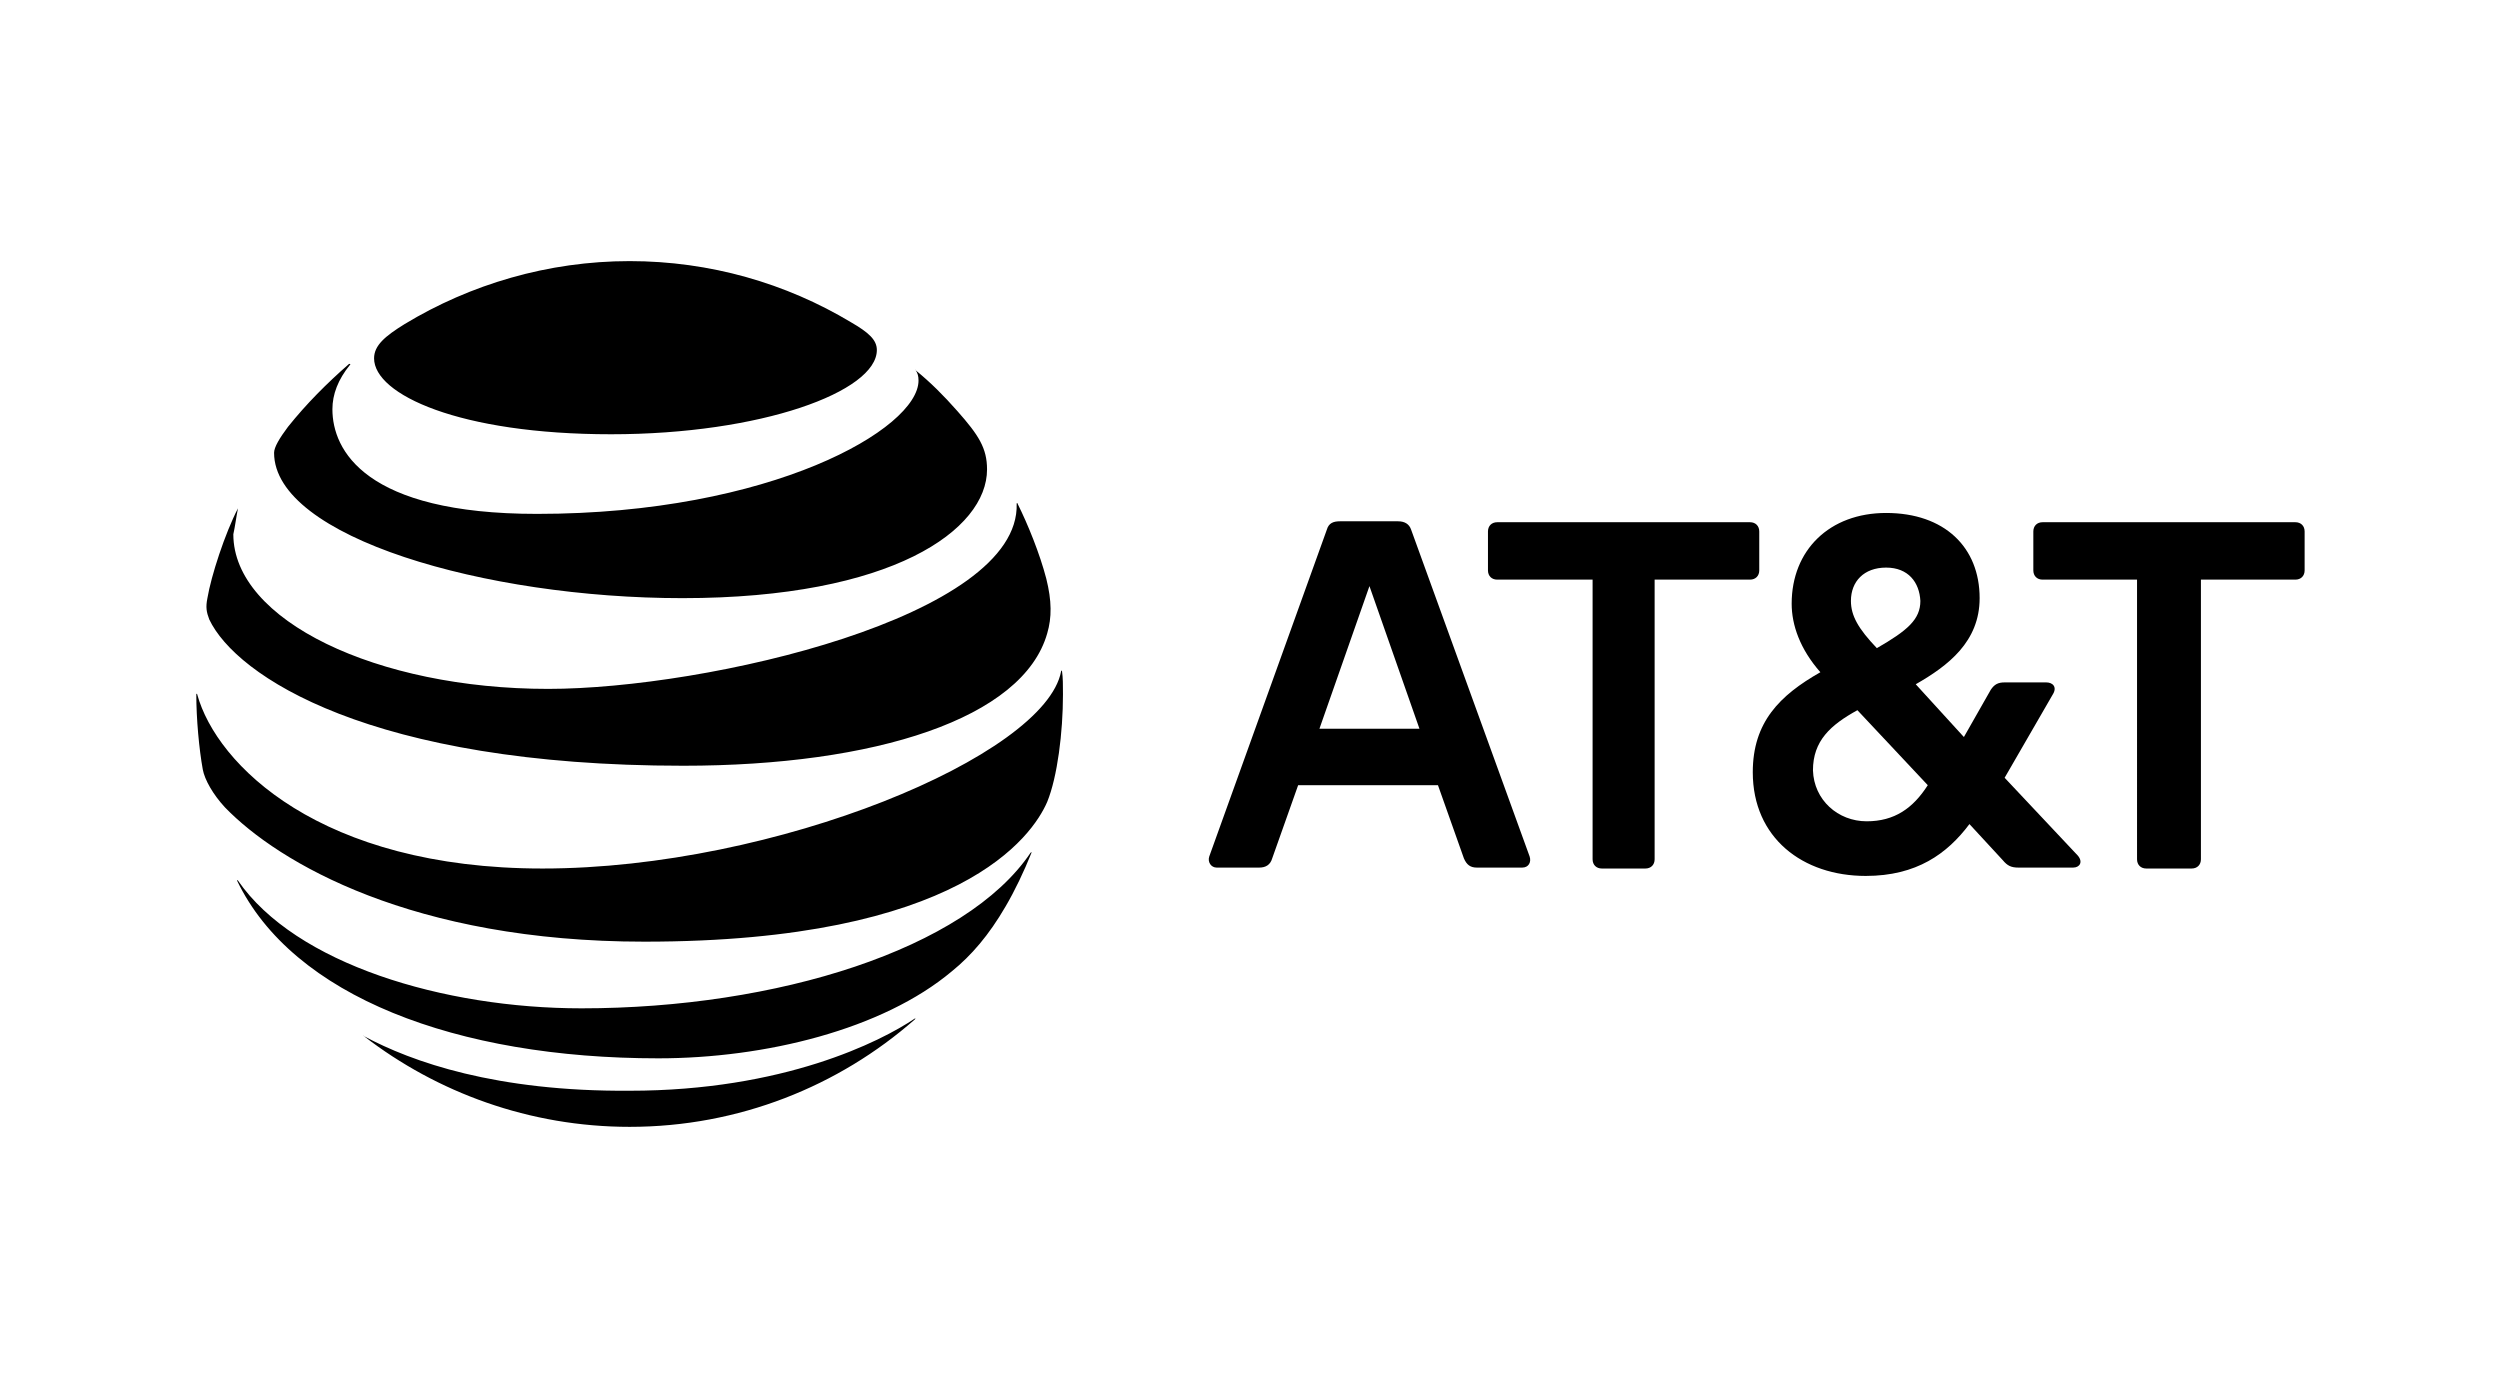
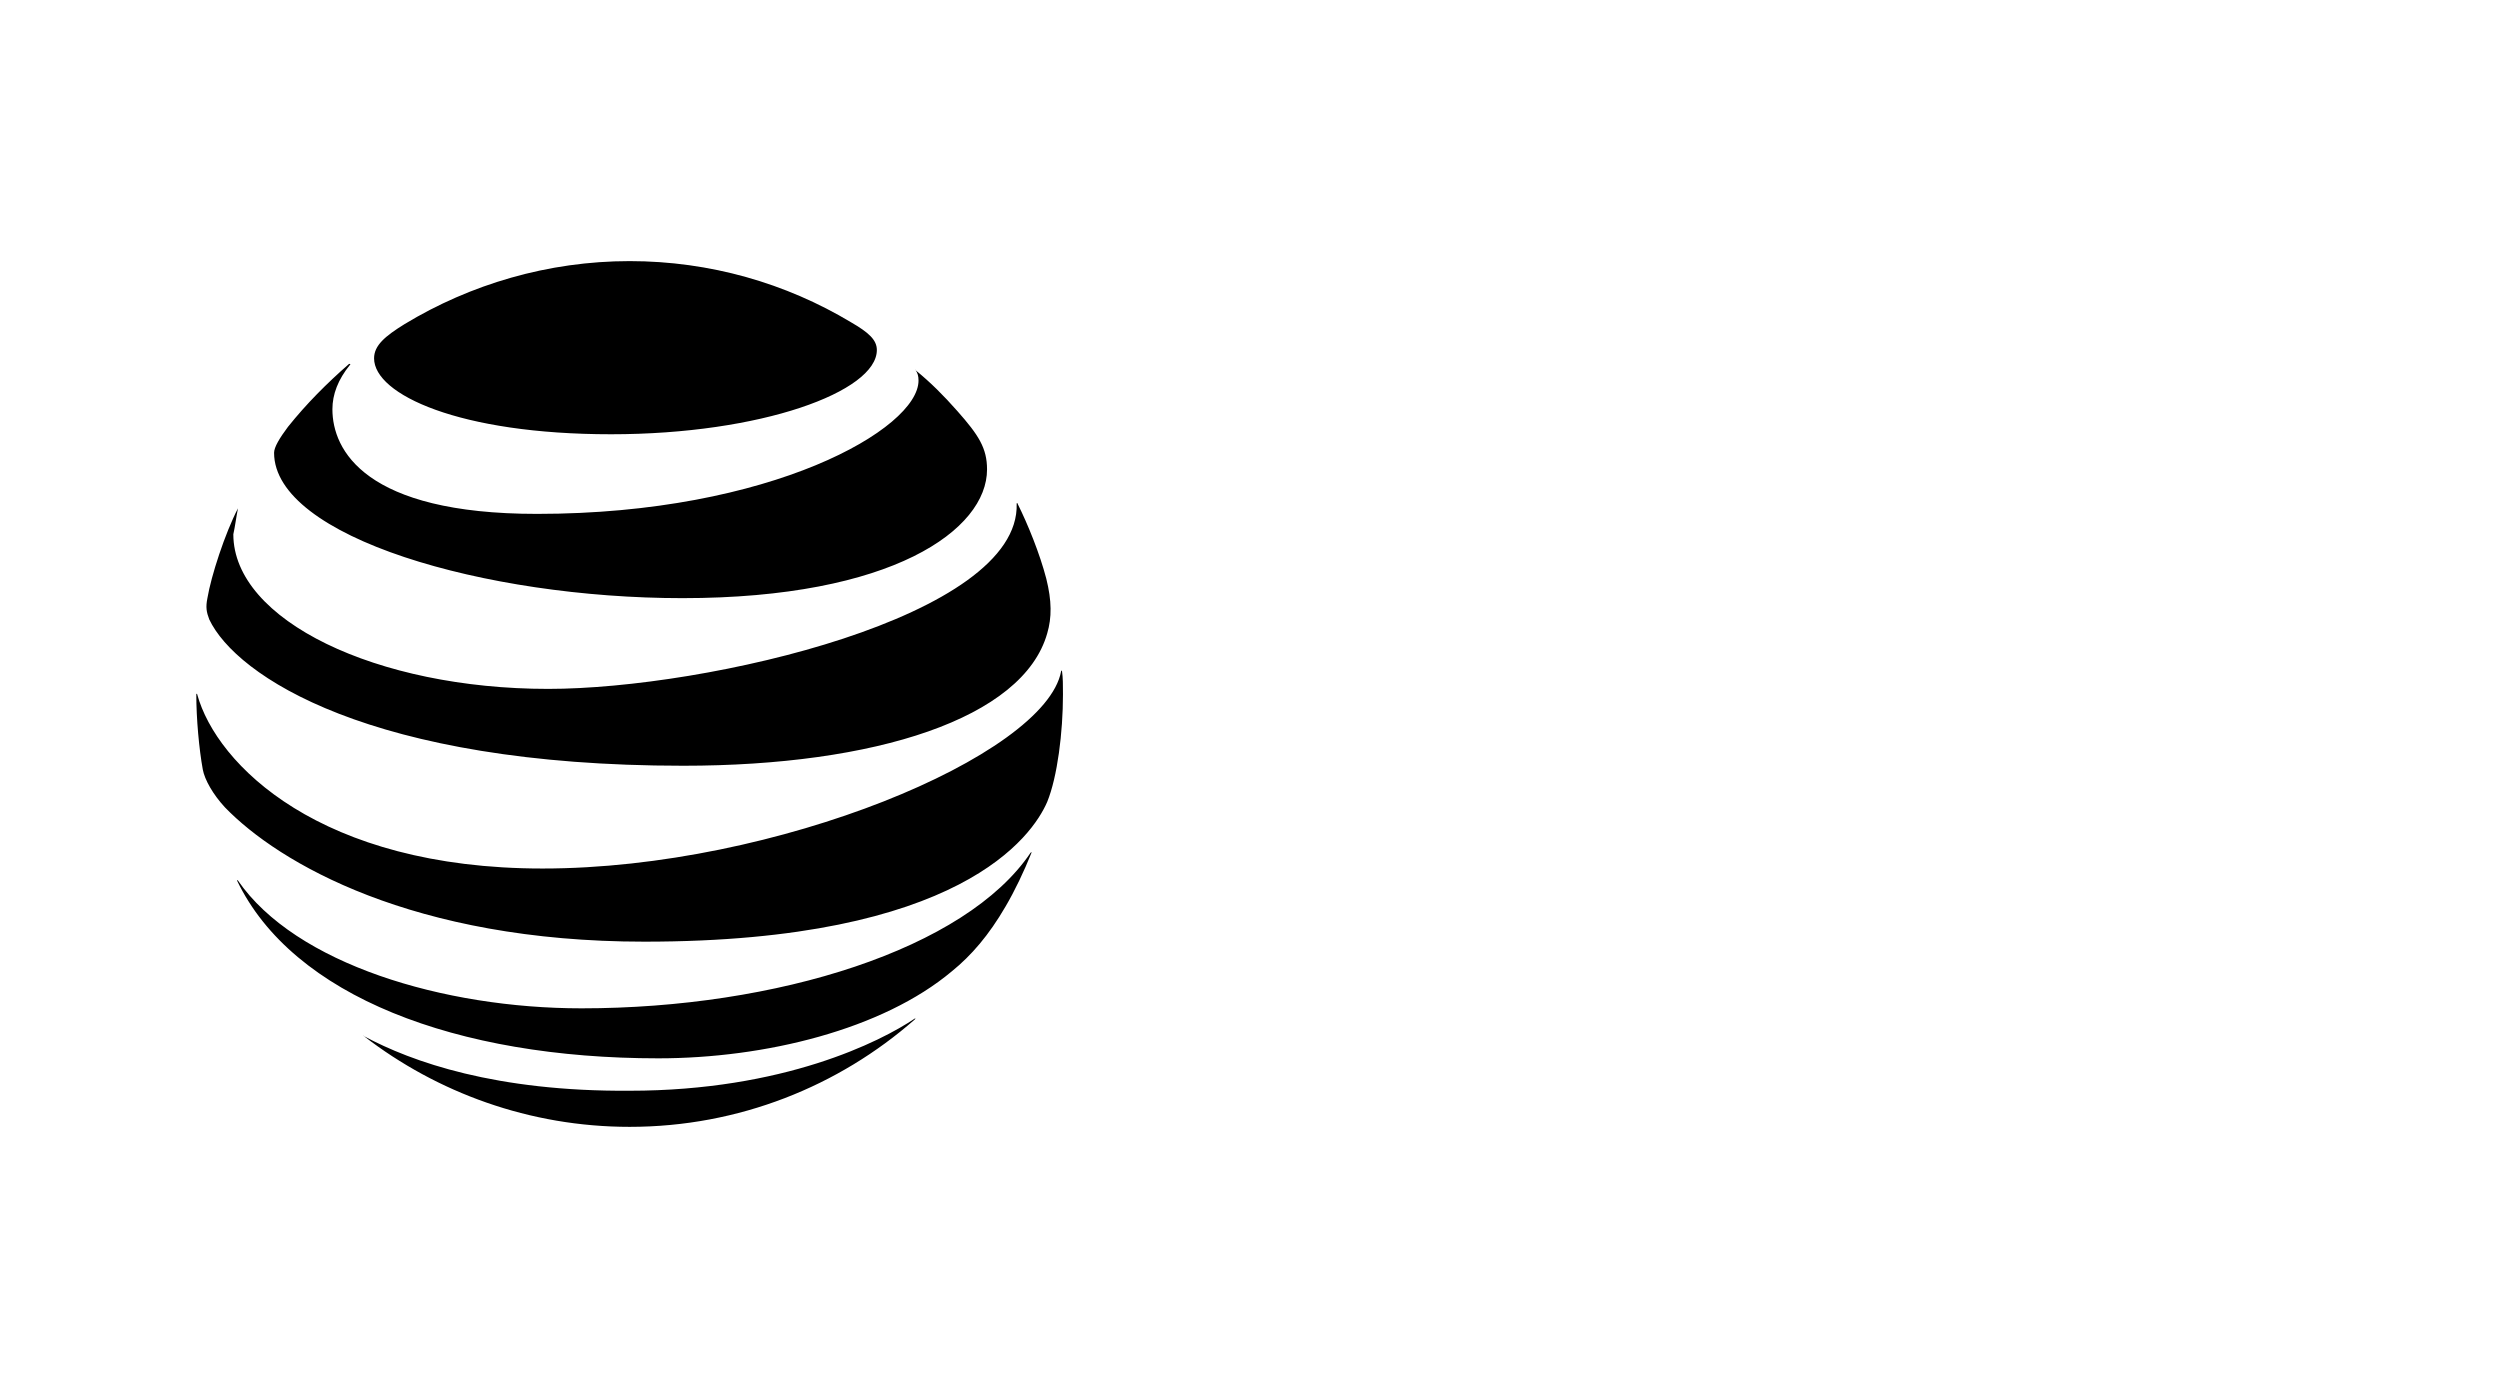
<svg xmlns="http://www.w3.org/2000/svg" version="1.1" id="Layer_1" x="0px" y="0px" viewBox="0 0 270 150" style="enable-background:new 0 0 270 150;" xml:space="preserve">
  <g>
-     <path d="M231.8,93.8c-0.6,0-1-0.4-1-1V62.6h-10.2c-0.6,0-1-0.4-1-1v-4.2c0-0.6,0.4-1,1-1h27.3c0.6,0,1,0.4,1,1v4.2c0,0.6-0.4,1-1,1   h-10.2v30.2c0,0.6-0.4,1-1,1H231.8z M153.3,78.7l-5.4-15.4l-5.4,15.4H153.3z M165.2,92.5c0.2,0.6-0.1,1.2-0.8,1.2h-4.9   c-0.7,0-1.1-0.3-1.4-1l-2.8-7.9h-15.1l-2.8,7.9c-0.2,0.7-0.7,1-1.4,1h-4.6c-0.6,0-1-0.6-0.8-1.2l12.7-35.3c0.2-0.7,0.7-0.9,1.4-0.9   h6.3c0.7,0,1.2,0.3,1.4,0.9L165.2,92.5z M201.6,88.7c3,0,5-1.4,6.6-3.9l-7.6-8.1c-2.9,1.6-4.8,3.3-4.8,6.5   C195.9,86.4,198.5,88.7,201.6,88.7 M203.7,61.3c-2.4,0-3.8,1.5-3.8,3.6c0,1.6,0.8,3,2.8,5.1c3.3-1.9,4.7-3.1,4.7-5.1   C207.3,62.9,206.1,61.3,203.7,61.3 M224.4,92.4c0.6,0.7,0.2,1.3-0.5,1.3H218c-0.8,0-1.2-0.2-1.7-0.8l-3.6-3.9   c-2.4,3.2-5.7,5.6-11.2,5.6c-6.8,0-12.2-4.1-12.2-11.2c0-5.4,2.9-8.3,7.3-10.8c-2.2-2.5-3.1-5.1-3.1-7.4c0-5.8,4.1-9.8,10.2-9.8   c6.3,0,10.1,3.7,10.1,9.2c0,4.7-3.4,7.3-6.9,9.3l5.2,5.7l2.9-5.1c0.4-0.6,0.8-0.8,1.5-0.8h4.5c0.7,0,1.2,0.5,0.7,1.3l-5.2,9   L224.4,92.4z M177.7,93.8c0.6,0,1-0.4,1-1V62.6H189c0.6,0,1-0.4,1-1v-4.2c0-0.6-0.4-1-1-1h-27.3c-0.6,0-1,0.4-1,1v4.2   c0,0.6,0.4,1,1,1H172v30.2c0,0.6,0.4,1,1,1H177.7z" />
    <path d="M39.3,111.9c7.9,6.1,17.9,9.8,28.7,9.8c11.8,0,22.6-4.4,30.8-11.6c0.1-0.1,0.1-0.1,0-0.1c-3.7,2.5-14.2,7.8-30.8,7.8   C53.6,117.9,44.5,114.7,39.3,111.9C39.2,111.8,39.2,111.9,39.3,111.9 M71.1,114.3c11.5,0,24.2-3.1,31.7-9.4c2.1-1.7,4-3.9,5.8-7   c1-1.7,2-3.8,2.8-5.8c0-0.1,0-0.1-0.1,0c-7,10.4-27.4,16.8-48.5,16.8c-14.9,0-30.9-4.8-37.1-13.8c-0.1-0.1-0.1,0-0.1,0   C31.6,107.6,49.3,114.3,71.1,114.3 M58.6,93.8c-24,0-35.2-11.2-37.3-18.8c0-0.1-0.1-0.1-0.1,0c0,2.6,0.3,5.9,0.7,8.1   c0.2,1.1,1.1,2.7,2.4,4.1c5.8,6,20.3,14.5,45.3,14.5c34.1,0,41.9-11.4,43.5-15.1c1.1-2.7,1.7-7.5,1.7-11.6c0-1,0-1.8-0.1-2.5   c0-0.1-0.1-0.1-0.1,0C112.9,81.6,83.8,93.8,58.6,93.8 M25.7,54.9c-1.4,2.7-2.9,7.3-3.3,9.7c-0.2,1-0.1,1.5,0.2,2.3   C25.5,73,40,82.7,73.8,82.7c20.7,0,36.7-5.1,39.3-14.3c0.5-1.7,0.5-3.5-0.1-5.9c-0.7-2.7-2-5.9-3.1-8.1c0-0.1-0.1-0.1-0.1,0   c0.4,12.2-33.5,20-50.6,20c-18.5,0-34-7.4-34-16.7C25.4,56.8,25.5,55.9,25.7,54.9C25.8,54.9,25.7,54.9,25.7,54.9 M98.9,40   c0.2,0.3,0.3,0.6,0.3,1.1c0,5.2-15.9,14.4-41.2,14.4c-18.6,0-22.1-6.9-22.1-11.3c0-1.6,0.6-3.2,1.9-4.8c0.1-0.1,0-0.1-0.1-0.1   c-2.4,2.1-4.6,4.3-6.6,6.8c-0.9,1.2-1.5,2.2-1.5,2.8c0,9.1,22.8,15.7,44.1,15.7c22.7,0,32.9-7.4,32.9-13.9c0-2.3-0.9-3.7-3.2-6.3   C101.9,42.7,100.5,41.3,98.9,40C98.9,39.9,98.8,39.9,98.9,40 M91.9,34.8c-7-4.2-15.2-6.6-23.9-6.6c-8.8,0-17.2,2.5-24.3,6.8   c-2.1,1.3-3.3,2.3-3.3,3.7c0,3.9,9.2,8.2,25.6,8.2c16.2,0,28.7-4.6,28.7-9.1C94.7,36.7,93.8,35.9,91.9,34.8" />
  </g>
</svg>